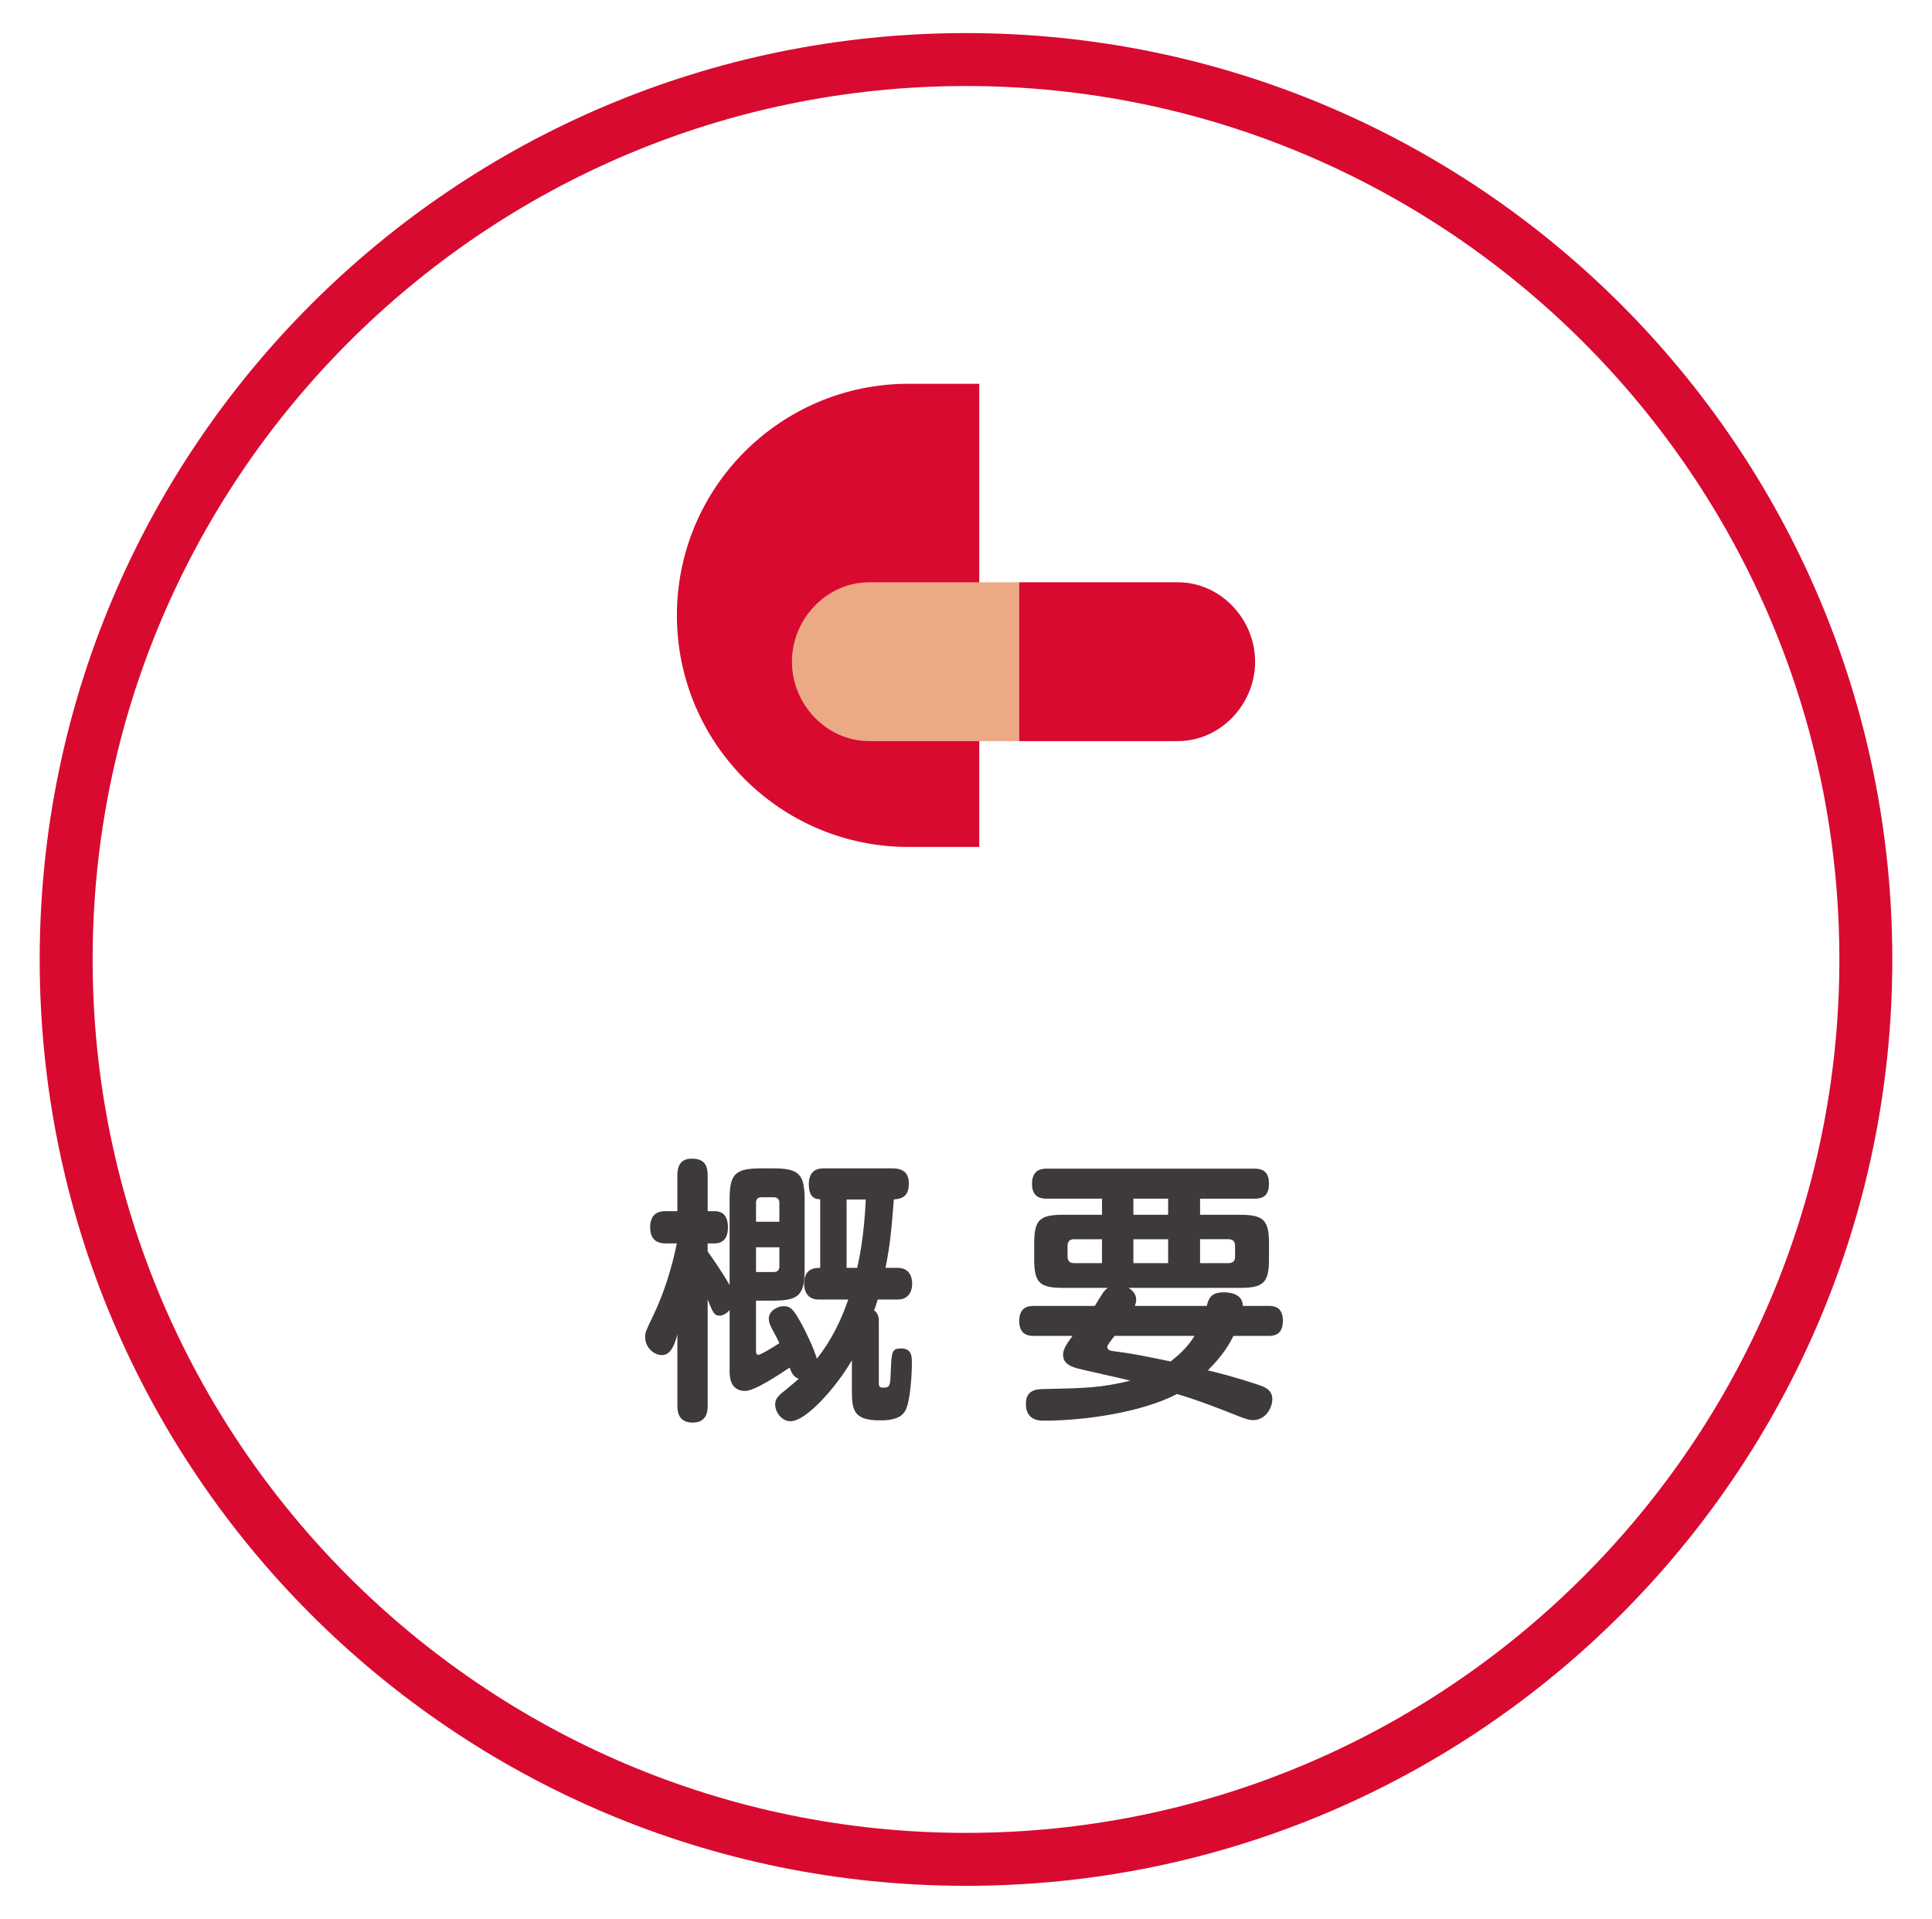
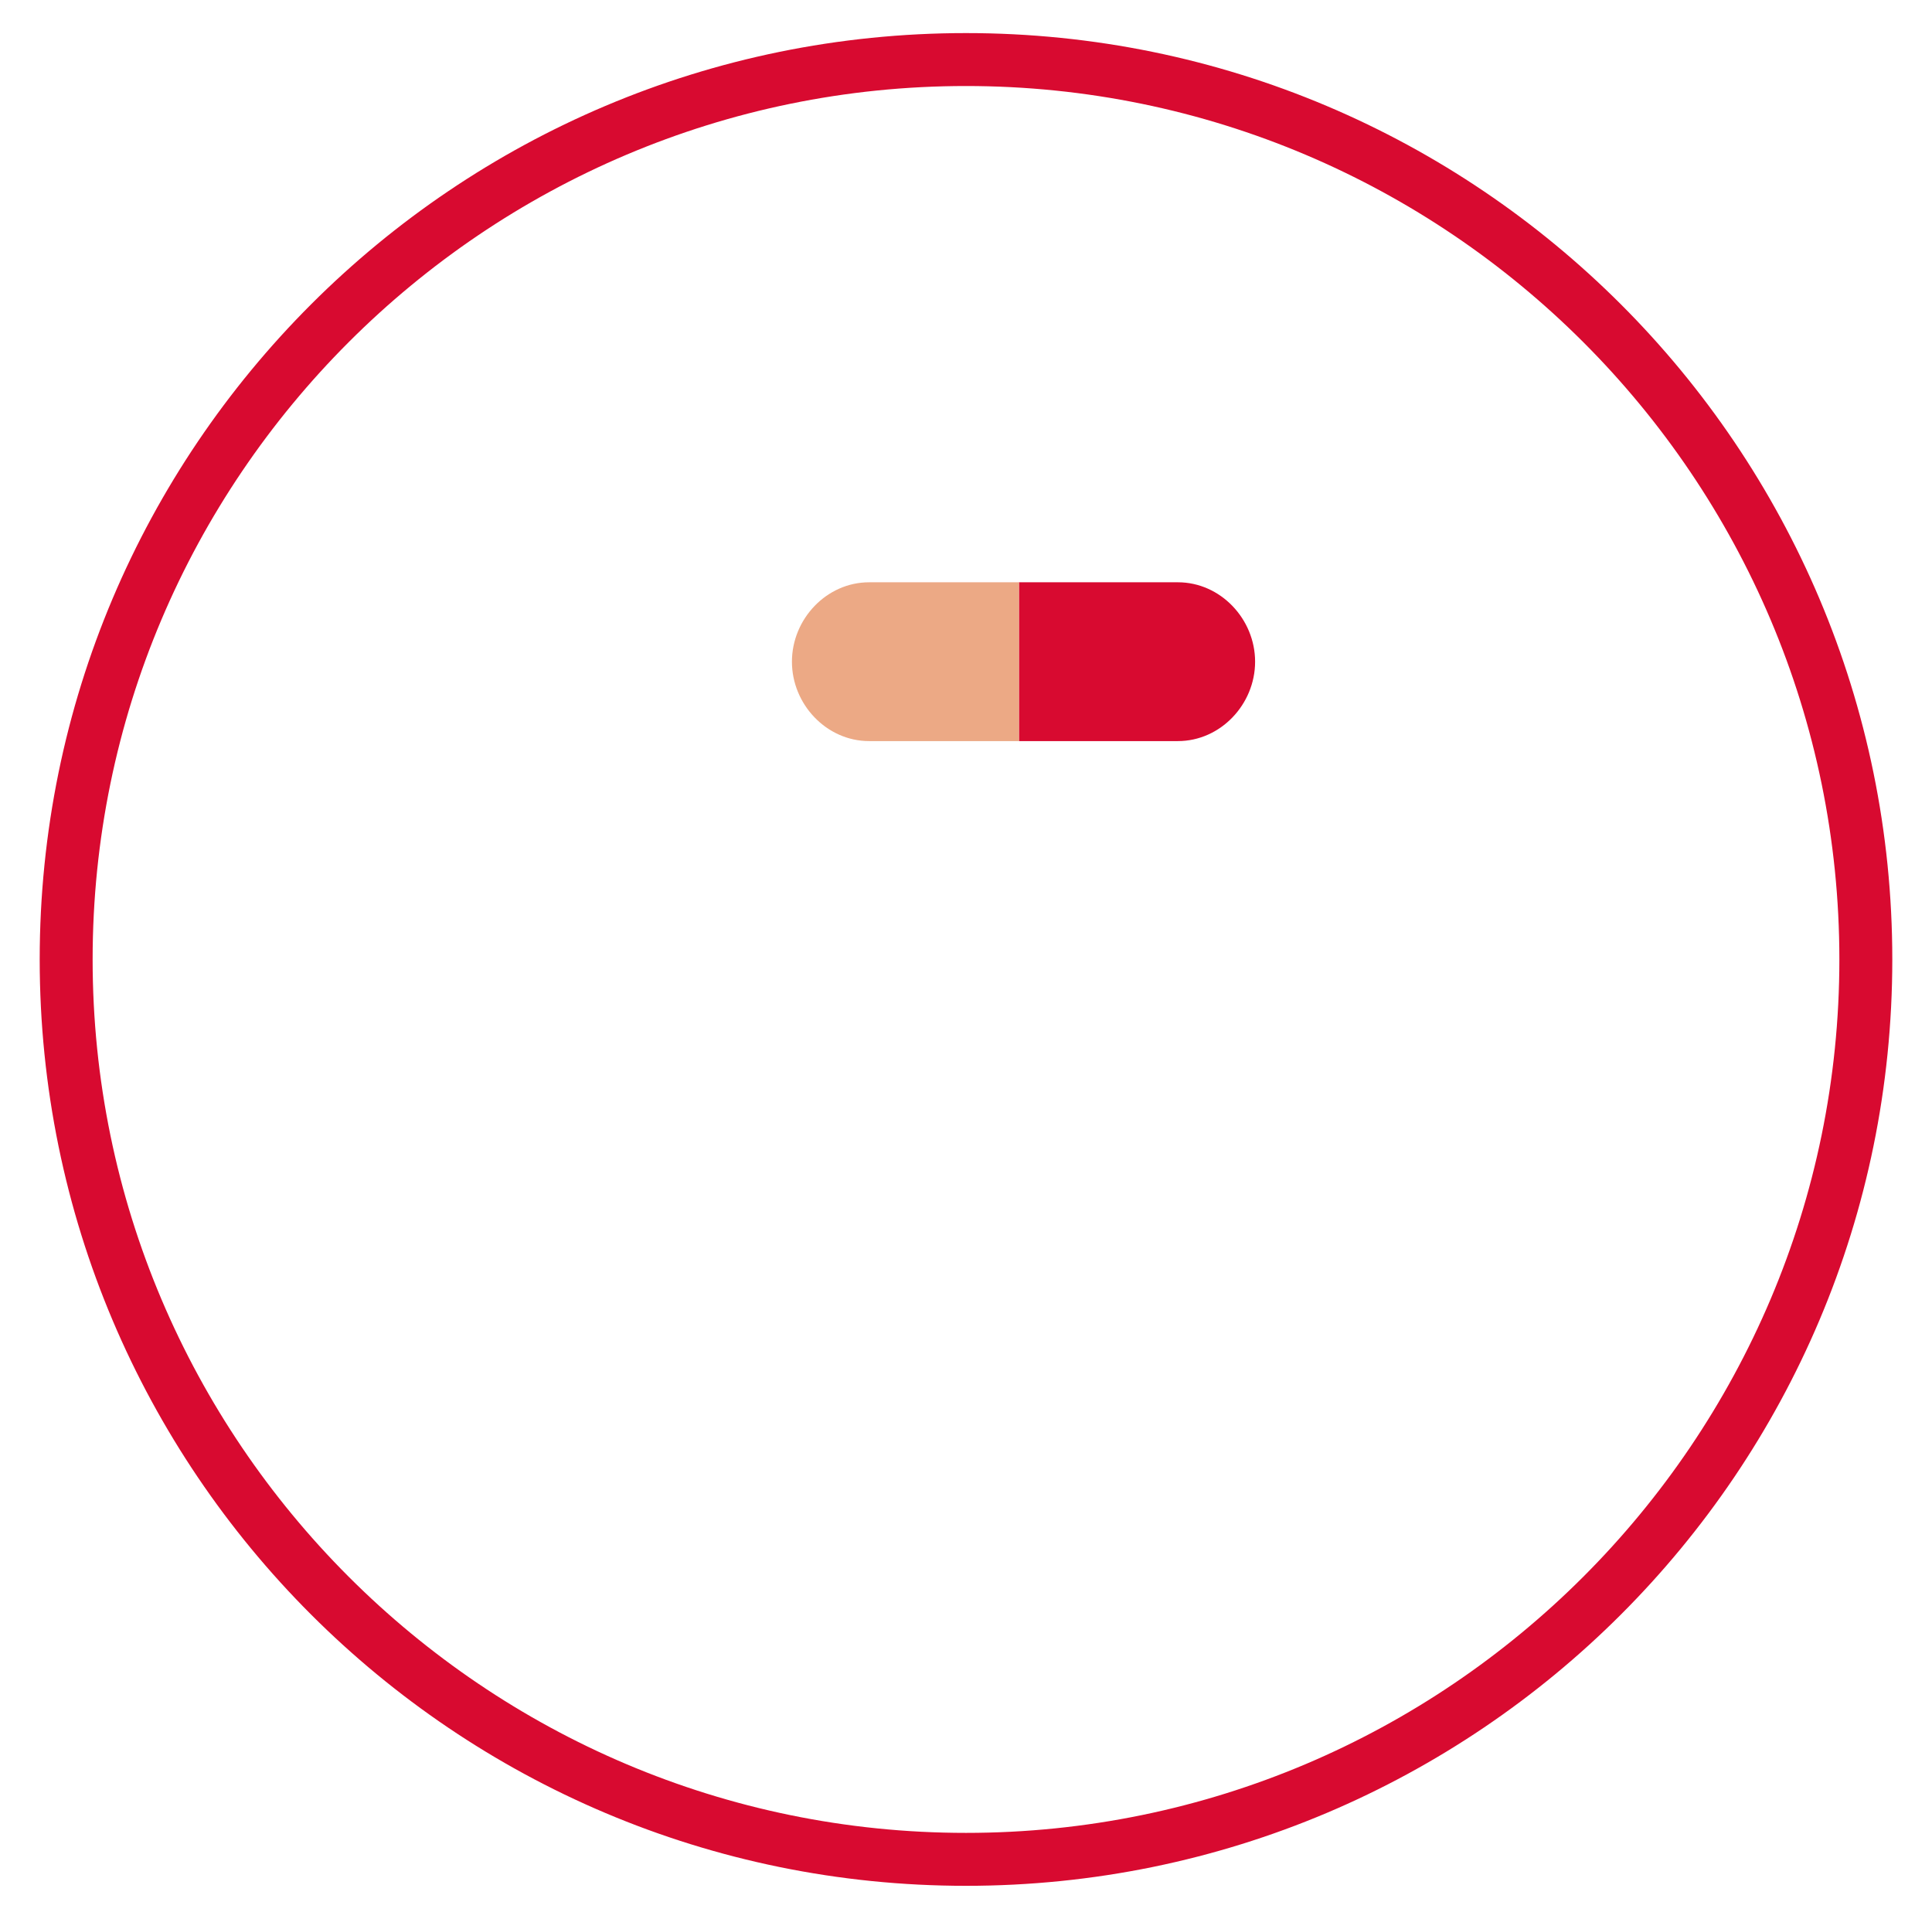
<svg xmlns="http://www.w3.org/2000/svg" version="1.1" id="レイヤー_1" x="0px" y="0px" width="146px" height="145px" viewBox="0 0 146 145" enable-background="new 0 0 146 145" xml:space="preserve">
  <g>
    <g>
      <path fill="#D80A30" d="M73,6.5c36.393,0,66,29.607,66,66s-29.607,66-66,66s-66-29.607-66-66S36.607,6.5,73,6.5 M73,2.5    c-38.659,0-70,31.342-70,70s31.341,70,70,70s70-31.342,70-70S111.659,2.5,73,2.5L73,2.5z" />
    </g>
    <g>
      <g>
-         <path fill="#3E3A39" d="M61.857,98.197c-0.861,0-1.092-0.672-1.092-1.197c0-1.195,0.86-1.195,1.217-1.195v-5.188     c-0.272,0-0.86-0.02-0.86-1.133c0-0.818,0.399-1.197,1.112-1.197H67.4c0.336,0,1.28,0,1.28,1.113c0,0.945-0.42,1.176-1.134,1.238     c-0.189,2.395-0.273,3.381-0.63,5.166h0.924c1.008,0,1.092,0.881,1.092,1.176c0,0.691-0.336,1.217-1.092,1.217h-1.512     c-0.126,0.42-0.168,0.547-0.272,0.818c0.356,0.252,0.356,0.652,0.356,0.82v4.682c0,0.293,0.104,0.336,0.315,0.336     c0.545,0,0.545-0.127,0.588-1.26c0.062-1.449,0.084-1.701,0.776-1.701c0.819,0,0.819,0.631,0.819,1.07     c0,0.84-0.105,3.066-0.547,3.717c-0.42,0.65-1.469,0.65-1.826,0.65c-1.994,0-2.162-0.713-2.162-2.246v-2.289     c-1.135,1.953-3.423,4.6-4.641,4.6c-0.65,0-1.154-0.672-1.154-1.26c0-0.463,0.209-0.652,0.924-1.219     c0.42-0.336,0.692-0.588,0.86-0.734c-0.399-0.127-0.546-0.441-0.692-0.84c-0.819,0.545-2.646,1.764-3.359,1.764     c-1.177,0-1.177-1.154-1.177-1.533v-4.576c-0.272,0.314-0.566,0.42-0.756,0.42c-0.42,0-0.524-0.273-0.902-1.219v8.021     c0,0.314,0,1.279-1.134,1.279c-1.155,0-1.155-0.965-1.155-1.279v-5.375c-0.23,0.818-0.504,1.553-1.176,1.553     c-0.608,0-1.26-0.588-1.26-1.365c0-0.355,0.063-0.482,0.609-1.615c0.84-1.764,1.406-3.611,1.785-5.459h-0.799     c-0.314,0-1.217,0-1.217-1.219c0-1.217,0.881-1.217,1.217-1.217h0.84v-2.709c0-0.295,0-1.26,1.071-1.26     c0.798,0,1.218,0.314,1.218,1.26v2.709h0.504c0.23,0,1.029,0,1.029,1.217c0,0.861-0.399,1.219-1.029,1.219h-0.504v0.607     c1.154,1.617,1.596,2.436,1.658,2.541v-6.467c0-1.932,0.42-2.352,2.373-2.352h0.924c1.932,0,2.372,0.42,2.372,2.352v5.207     c0,1.953-0.356,2.436-2.372,2.436h-1.302v3.801c0,0.125,0.021,0.293,0.168,0.293c0.189,0,1.05-0.523,1.596-0.881     c-0.105-0.23-0.189-0.42-0.441-0.861c-0.272-0.504-0.356-0.734-0.356-1.008c0-0.504,0.567-0.924,1.134-0.924     c0.525,0,0.734,0.252,1.322,1.303c0.273,0.504,0.903,1.742,1.176,2.666c1.071-1.344,1.827-2.877,2.373-4.473H61.857z      M58.896,92.318v-1.428c0-0.273-0.146-0.42-0.42-0.42h-0.924c-0.294,0-0.42,0.146-0.42,0.42v1.428H58.896z M57.133,94.25v1.869     h1.344c0.273,0,0.42-0.146,0.42-0.42V94.25H57.133z M63.978,90.639v5.166h0.798c0.126-0.547,0.525-2.332,0.65-5.166H63.978z" />
-         <path fill="#3E3A39" d="M95.834,98.68c0.336,0,1.112,0,1.112,1.113c0,1.135-0.735,1.154-1.112,1.154h-2.625     c-0.273,0.547-0.714,1.387-1.932,2.604c0.63,0.148,1.848,0.441,3.695,1.051c0.609,0.189,1.176,0.42,1.176,1.113     c0,0.713-0.546,1.596-1.449,1.596c-0.23,0-0.42-0.043-0.881-0.211c-1.911-0.756-3.066-1.217-4.871-1.764     c-2.646,1.387-6.992,2.016-10.037,2.016c-0.356,0-1.385,0-1.385-1.281c0-1.092,0.881-1.111,1.469-1.111     c2.982-0.064,4.179-0.084,6.426-0.631c-0.631-0.168-3.423-0.777-3.99-0.924c-0.42-0.125-1.092-0.314-1.092-1.029     c0-0.314,0.127-0.672,0.715-1.428h-2.898c-0.314,0-1.133,0-1.133-1.133c0-1.135,0.818-1.135,1.133-1.135h4.578     c0.629-1.027,0.692-1.154,0.986-1.363h-3.359c-1.806,0-2.205-0.379-2.205-2.184v-1.156c0-1.783,0.379-2.184,2.205-2.184h2.918     v-1.217h-4.156c-0.315,0-1.135,0-1.135-1.113c0-1.154,0.819-1.154,1.135-1.154h15.662c0.357,0,1.113,0.021,1.113,1.133     c0,1.072-0.65,1.135-1.113,1.135h-4.094v1.217h3.002c1.807,0,2.205,0.4,2.205,2.184v1.156c0,1.783-0.398,2.184-2.205,2.184     h-8.398c0.147,0.104,0.567,0.377,0.567,0.881c0,0.211-0.063,0.379-0.104,0.482h5.438c0.146-0.588,0.336-1.027,1.281-1.027     c0.23,0,1.428,0,1.448,1.027H95.834z M83.277,93.641h-2.12c-0.336,0-0.483,0.189-0.483,0.504v0.799     c0,0.314,0.147,0.504,0.483,0.504h2.12V93.641z M84.223,100.947c-0.482,0.631-0.546,0.715-0.546,0.84     c0,0.252,0.315,0.295,0.504,0.316c1.554,0.209,1.952,0.293,4.283,0.775c0.483-0.377,1.239-1.008,1.806-1.932H84.223z      M88.275,90.576H85.65v1.217h2.625V90.576z M88.275,93.641H85.65v1.807h2.625V93.641z M90.689,95.447h2.142     c0.399,0,0.504-0.23,0.504-0.504v-0.799c0-0.314-0.147-0.504-0.504-0.504h-2.142V95.447z" />
-       </g>
+         </g>
    </g>
    <g>
-       <path fill="#D80A30" d="M68.654,29c-9.665,0-17.501,7.836-17.501,17.5S58.989,64,68.654,64H74V29H68.654z" />
      <g>
        <path fill="#D80A30" d="M89.012,56c3.222,0,5.835-2.778,5.835-5.999c0-3.223-2.613-6.001-5.835-6.001H77v12H89.012z" />
        <path fill="#ECA985" d="M77,44H65.679c-3.221,0-5.833,2.778-5.833,6.001c0,3.221,2.612,5.999,5.833,5.999H77V44z" />
      </g>
    </g>
  </g>
</svg>